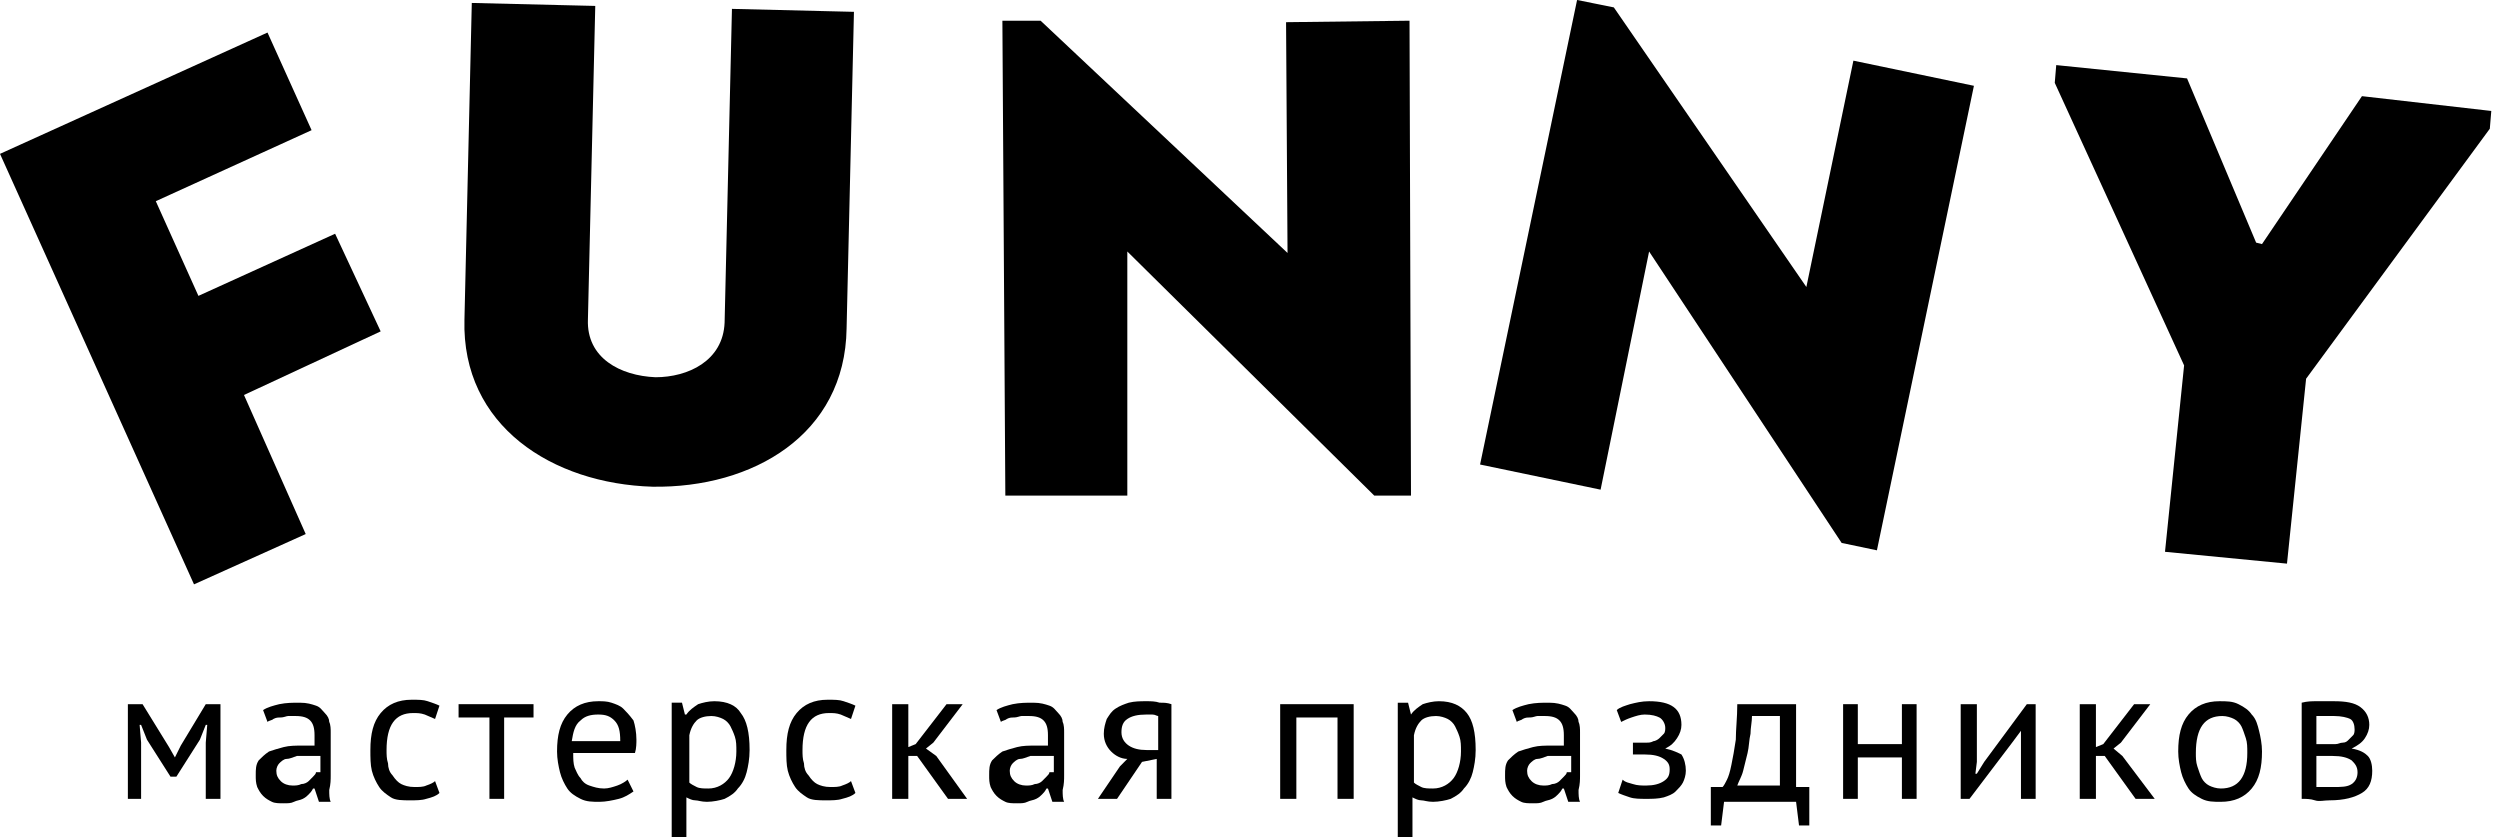
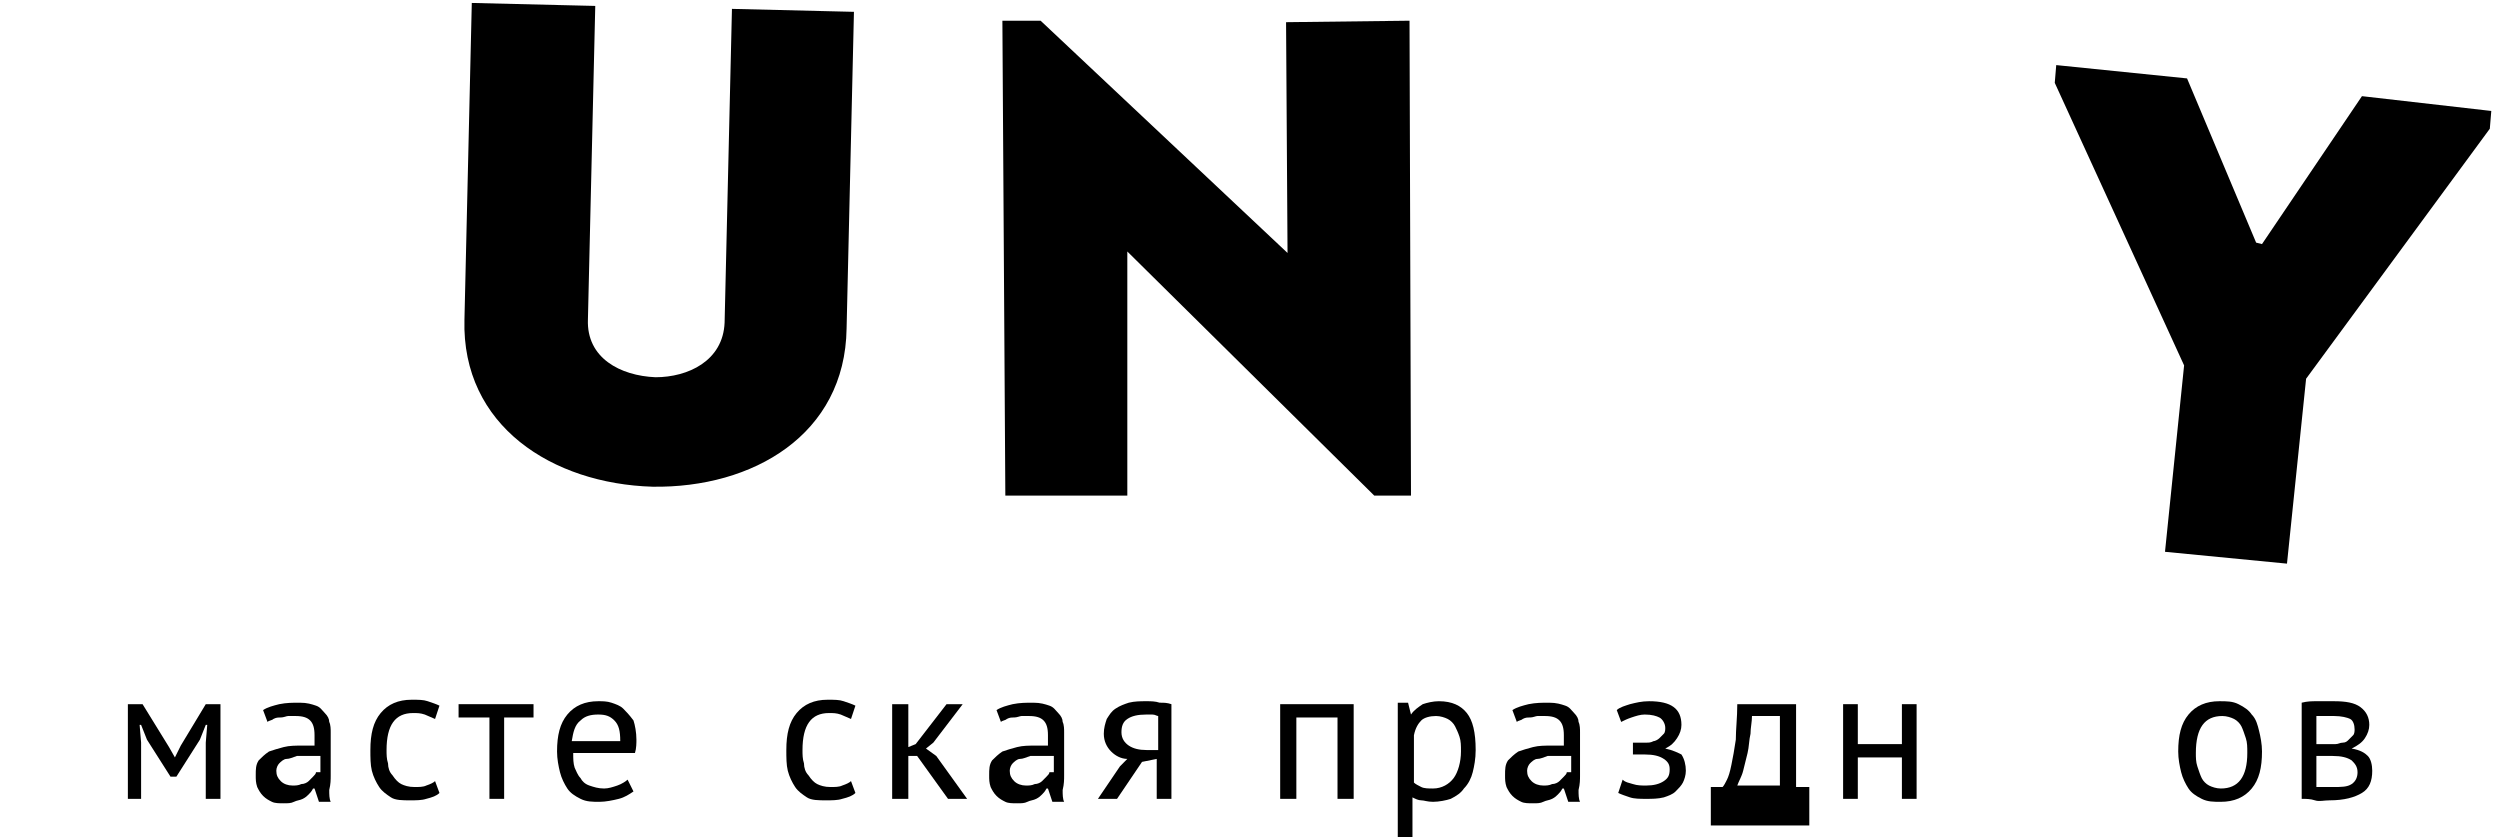
<svg xmlns="http://www.w3.org/2000/svg" width="209" height="70" viewBox="0 0 209 70" fill="none">
  <g clip-path="url(#clip0_153_3162)">
    <path d="M197.459 8.039L189.103 20.406L188.612 20.283L182.837 6.555L171.901 5.442L171.778 6.926L182.591 30.548L180.994 46.131L191.192 47.12L192.79 31.661L208.149 10.76L208.272 9.276L197.459 8.039Z" fill="black" />
-     <path d="M25.558 44.647L20.397 33.021L31.824 27.703L28.015 19.541L16.588 24.735L13.025 16.82L26.049 10.883L22.363 2.721L0 12.862L16.219 48.852L25.558 44.647Z" fill="black" />
    <path d="M70.775 27.456L71.39 0.989L61.191 0.742L60.577 26.961C60.454 30.177 57.505 31.537 54.802 31.537C51.853 31.413 49.027 29.929 49.15 26.714L49.764 0.495L39.442 0.247L38.828 26.714C38.582 35.618 46.2 40.442 54.556 40.689C62.911 40.813 70.652 36.36 70.775 27.456Z" fill="black" />
    <path d="M117.836 1.731L107.515 1.855L107.638 21.148L86.995 1.731H83.8L84.046 41.431H94.244V21.025L114.887 41.431H117.959L117.836 1.731Z" fill="black" />
-     <path d="M165.02 7.173L154.944 5.071L151.012 23.993L134.916 0.618L131.844 0L123.734 38.834L133.81 40.936L137.865 21.025L153.961 45.389L156.91 46.007L165.02 7.173Z" fill="black" />
    <path d="M15.113 62.332L14.622 63.321L14.13 62.456L11.919 58.869H10.69V66.784H11.796V62.085L11.673 60.601H11.796L12.287 61.837L14.253 64.929H14.745L16.711 61.837L17.202 60.601H17.325L17.202 62.085V66.784H18.431V58.869H17.202L15.113 62.332Z" fill="black" />
    <path d="M27.647 64.806C27.647 64.311 27.647 63.693 27.647 63.074C27.647 62.456 27.647 61.837 27.647 61.219C27.647 60.972 27.647 60.601 27.524 60.353C27.524 60.106 27.401 59.859 27.155 59.611C26.91 59.364 26.787 59.117 26.418 58.993C26.049 58.869 25.681 58.746 25.066 58.746C24.452 58.746 23.96 58.746 23.346 58.869C22.855 58.993 22.363 59.117 21.994 59.364L22.363 60.353C22.486 60.23 22.732 60.23 22.855 60.106C23.1 59.982 23.223 59.982 23.469 59.982C23.715 59.982 23.96 59.859 24.083 59.859C24.329 59.859 24.452 59.859 24.698 59.859C25.312 59.859 25.681 59.982 25.927 60.23C26.172 60.477 26.295 60.848 26.295 61.467C26.295 61.714 26.295 61.961 26.295 62.332C26.172 62.332 26.049 62.332 25.804 62.332C25.681 62.332 25.558 62.332 25.312 62.332C24.698 62.332 24.206 62.332 23.715 62.456C23.223 62.58 22.855 62.703 22.486 62.827C22.117 63.074 21.872 63.322 21.626 63.569C21.38 63.94 21.38 64.311 21.38 64.806C21.38 65.177 21.38 65.424 21.503 65.795C21.626 66.042 21.749 66.29 21.994 66.537C22.24 66.784 22.486 66.908 22.732 67.032C22.977 67.156 23.346 67.156 23.715 67.156C24.083 67.156 24.329 67.156 24.575 67.032C24.821 66.908 25.066 66.908 25.312 66.784C25.558 66.661 25.681 66.537 25.804 66.413C25.927 66.29 26.049 66.166 26.172 65.919H26.295L26.664 67.032H27.647C27.524 66.784 27.524 66.413 27.524 66.042C27.647 65.548 27.647 65.177 27.647 64.806ZM26.418 64.558C26.418 64.682 26.295 64.806 26.172 64.929C26.049 65.053 25.927 65.177 25.804 65.3C25.681 65.424 25.435 65.548 25.189 65.548C24.944 65.671 24.698 65.671 24.452 65.671C24.083 65.671 23.715 65.548 23.469 65.3C23.223 65.053 23.1 64.806 23.1 64.435C23.1 64.187 23.223 63.94 23.346 63.816C23.469 63.693 23.715 63.445 23.96 63.445C24.206 63.445 24.452 63.322 24.821 63.198C25.189 63.198 25.435 63.198 25.804 63.198C25.927 63.198 26.049 63.198 26.295 63.198C26.418 63.198 26.541 63.198 26.787 63.198V64.558H26.418Z" fill="black" />
    <path d="M35.634 65.671C35.388 65.795 35.019 65.795 34.651 65.795C34.159 65.795 33.791 65.671 33.545 65.548C33.299 65.424 33.053 65.177 32.807 64.806C32.562 64.558 32.439 64.187 32.439 63.816C32.316 63.445 32.316 63.074 32.316 62.703C32.316 60.601 33.053 59.611 34.528 59.611C34.896 59.611 35.142 59.611 35.511 59.735C35.756 59.859 36.125 59.982 36.371 60.106L36.739 58.993C36.494 58.869 36.125 58.746 35.756 58.622C35.388 58.498 35.019 58.498 34.405 58.498C33.299 58.498 32.439 58.869 31.825 59.611C31.21 60.353 30.964 61.343 30.964 62.703C30.964 63.322 30.964 63.94 31.087 64.435C31.21 64.929 31.456 65.424 31.702 65.795C31.947 66.166 32.316 66.413 32.685 66.661C33.053 66.908 33.668 66.908 34.282 66.908C34.773 66.908 35.265 66.908 35.634 66.784C36.125 66.661 36.494 66.537 36.739 66.29L36.371 65.3C36.248 65.424 36.002 65.548 35.634 65.671Z" fill="black" />
    <path d="M38.337 59.982H40.917V66.784H42.146V59.982H44.603V58.869H38.337V59.982Z" fill="black" />
    <path d="M52.099 59.24C51.853 58.993 51.484 58.869 51.116 58.745C50.747 58.622 50.378 58.622 50.01 58.622C48.904 58.622 48.044 58.993 47.429 59.735C46.815 60.477 46.569 61.466 46.569 62.827C46.569 63.445 46.692 64.064 46.815 64.558C46.938 65.053 47.184 65.548 47.429 65.919C47.675 66.29 48.044 66.537 48.535 66.784C49.027 67.032 49.518 67.032 50.133 67.032C50.624 67.032 51.239 66.908 51.73 66.784C52.221 66.661 52.59 66.413 52.959 66.166L52.467 65.177C52.344 65.3 51.976 65.548 51.607 65.671C51.239 65.795 50.87 65.919 50.501 65.919C50.01 65.919 49.641 65.795 49.273 65.671C48.904 65.548 48.658 65.3 48.535 65.053C48.29 64.806 48.167 64.434 48.044 64.187C47.921 63.816 47.921 63.445 47.921 62.95H53.082C53.205 62.579 53.205 62.085 53.205 61.837C53.205 61.219 53.082 60.601 52.959 60.23C52.59 59.735 52.344 59.488 52.099 59.24ZM47.798 61.961C47.921 61.219 48.044 60.601 48.535 60.23C48.904 59.859 49.395 59.735 50.01 59.735C50.624 59.735 50.993 59.859 51.361 60.23C51.73 60.601 51.853 61.095 51.853 61.961H47.798Z" fill="black" />
-     <path d="M59.717 58.622C59.225 58.622 58.734 58.745 58.365 58.869C57.997 59.117 57.628 59.364 57.382 59.735H57.259L57.014 58.745H56.154V70H57.382V66.661C57.628 66.784 57.874 66.908 58.12 66.908C58.365 66.908 58.611 67.032 59.102 67.032C59.594 67.032 60.208 66.908 60.577 66.784C61.069 66.537 61.437 66.29 61.683 65.919C62.051 65.548 62.297 65.053 62.42 64.558C62.543 64.064 62.666 63.445 62.666 62.703C62.666 61.219 62.42 60.23 61.929 59.611C61.56 58.993 60.823 58.622 59.717 58.622ZM60.946 65.053C60.577 65.548 59.963 65.919 59.225 65.919C58.857 65.919 58.488 65.919 58.242 65.795C57.997 65.671 57.751 65.548 57.628 65.424V61.466C57.751 60.848 57.997 60.477 58.242 60.23C58.488 59.982 58.98 59.859 59.471 59.859C59.84 59.859 60.208 59.982 60.454 60.106C60.7 60.23 60.946 60.477 61.069 60.724C61.191 60.972 61.314 61.219 61.437 61.59C61.56 61.961 61.56 62.332 61.56 62.827C61.56 63.693 61.314 64.558 60.946 65.053Z" fill="black" />
    <path d="M70.407 65.671C70.161 65.795 69.792 65.795 69.424 65.795C68.932 65.795 68.564 65.671 68.318 65.548C68.072 65.424 67.826 65.177 67.581 64.806C67.335 64.558 67.212 64.187 67.212 63.816C67.089 63.445 67.089 63.074 67.089 62.703C67.089 60.601 67.826 59.611 69.301 59.611C69.669 59.611 69.915 59.611 70.284 59.735C70.53 59.859 70.898 59.982 71.144 60.106L71.513 58.993C71.267 58.869 70.898 58.746 70.53 58.622C70.161 58.498 69.792 58.498 69.178 58.498C68.072 58.498 67.212 58.869 66.598 59.611C65.983 60.353 65.737 61.343 65.737 62.703C65.737 63.322 65.737 63.94 65.86 64.435C65.983 64.929 66.229 65.424 66.475 65.795C66.721 66.166 67.089 66.413 67.458 66.661C67.826 66.908 68.441 66.908 69.055 66.908C69.547 66.908 70.038 66.908 70.407 66.784C70.898 66.661 71.267 66.537 71.513 66.29L71.144 65.3C71.021 65.424 70.775 65.548 70.407 65.671Z" fill="black" />
    <path d="M77.411 62.579L78.025 62.085L80.482 58.869H79.131L76.55 62.208L75.936 62.456V58.869H74.585V66.784H75.936V63.198H76.673L79.254 66.784H80.851L78.271 63.198L77.411 62.579Z" fill="black" />
    <path d="M88.961 64.806C88.961 64.311 88.961 63.693 88.961 63.074C88.961 62.456 88.961 61.837 88.961 61.219C88.961 60.972 88.961 60.601 88.838 60.353C88.838 60.106 88.715 59.859 88.469 59.611C88.224 59.364 88.101 59.117 87.732 58.993C87.364 58.869 86.995 58.746 86.381 58.746C85.766 58.746 85.275 58.746 84.66 58.869C84.169 58.993 83.677 59.117 83.309 59.364L83.677 60.353C83.8 60.23 84.046 60.23 84.169 60.106C84.415 59.982 84.537 59.982 84.783 59.982C85.029 59.982 85.275 59.859 85.398 59.859C85.643 59.859 85.766 59.859 86.012 59.859C86.626 59.859 86.995 59.982 87.241 60.23C87.486 60.477 87.609 60.848 87.609 61.467C87.609 61.714 87.609 61.961 87.609 62.332C87.486 62.332 87.364 62.332 87.118 62.332C86.995 62.332 86.872 62.332 86.626 62.332C86.012 62.332 85.52 62.332 85.029 62.456C84.537 62.58 84.169 62.703 83.8 62.827C83.432 63.074 83.186 63.322 82.94 63.569C82.694 63.94 82.694 64.311 82.694 64.806C82.694 65.177 82.694 65.424 82.817 65.795C82.94 66.042 83.063 66.29 83.309 66.537C83.555 66.784 83.8 66.908 84.046 67.032C84.292 67.156 84.66 67.156 85.029 67.156C85.398 67.156 85.643 67.156 85.889 67.032C86.135 66.908 86.381 66.908 86.626 66.784C86.872 66.661 86.995 66.537 87.118 66.413C87.241 66.29 87.364 66.166 87.486 65.919H87.609L87.978 67.032H88.961C88.838 66.784 88.838 66.413 88.838 66.042C88.961 65.548 88.961 65.177 88.961 64.806ZM87.732 64.558C87.732 64.682 87.609 64.806 87.486 64.929C87.364 65.053 87.241 65.177 87.118 65.3C86.995 65.424 86.749 65.548 86.503 65.548C86.258 65.671 86.012 65.671 85.766 65.671C85.398 65.671 85.029 65.548 84.783 65.3C84.537 65.053 84.415 64.806 84.415 64.435C84.415 64.187 84.537 63.94 84.66 63.816C84.783 63.693 85.029 63.445 85.275 63.445C85.52 63.445 85.766 63.322 86.135 63.198C86.503 63.198 86.749 63.198 87.118 63.198C87.241 63.198 87.364 63.198 87.609 63.198C87.732 63.198 87.855 63.198 88.101 63.198V64.558H87.732Z" fill="black" />
    <path d="M95.842 58.622C95.35 58.622 94.859 58.622 94.367 58.745C93.999 58.869 93.63 58.993 93.261 59.24C92.893 59.488 92.77 59.735 92.524 60.106C92.401 60.477 92.278 60.848 92.278 61.343C92.278 61.961 92.524 62.456 92.893 62.827C93.261 63.198 93.753 63.445 94.244 63.445L93.63 64.064L91.787 66.784H93.384L95.473 63.693L96.702 63.445V66.784H97.931V58.869C97.562 58.745 97.316 58.745 96.948 58.745C96.579 58.622 96.21 58.622 95.842 58.622ZM96.702 62.703C96.456 62.703 96.333 62.703 96.21 62.703C96.088 62.703 95.965 62.703 95.965 62.703H95.842C95.227 62.703 94.736 62.579 94.367 62.332C93.999 62.085 93.753 61.714 93.753 61.219C93.753 60.724 93.876 60.353 94.244 60.106C94.613 59.859 95.105 59.735 95.842 59.735C95.965 59.735 96.088 59.735 96.333 59.735C96.579 59.735 96.702 59.859 96.825 59.859V62.703H96.702Z" fill="black" />
    <path d="M107.023 66.784H108.375V59.982H111.816V66.784H113.167V58.869H107.023V66.784Z" fill="black" />
    <path d="M120.294 58.622C119.802 58.622 119.311 58.746 118.942 58.869C118.574 59.117 118.205 59.364 117.959 59.735L117.714 58.746H116.854V70H118.082V66.661C118.328 66.785 118.574 66.908 118.819 66.908C119.065 66.908 119.311 67.032 119.802 67.032C120.294 67.032 120.908 66.908 121.277 66.785C121.768 66.537 122.137 66.29 122.383 65.919C122.751 65.548 122.997 65.053 123.12 64.558C123.243 64.064 123.366 63.445 123.366 62.703C123.366 61.219 123.12 60.23 122.629 59.611C122.137 58.993 121.4 58.622 120.294 58.622ZM121.523 65.053C121.154 65.548 120.54 65.919 119.802 65.919C119.434 65.919 119.065 65.919 118.819 65.795C118.574 65.671 118.328 65.548 118.205 65.424V61.467C118.328 60.848 118.574 60.477 118.819 60.23C119.065 59.983 119.557 59.859 120.048 59.859C120.417 59.859 120.785 59.983 121.031 60.106C121.277 60.23 121.523 60.477 121.646 60.724C121.768 60.972 121.891 61.219 122.014 61.59C122.137 61.961 122.137 62.332 122.137 62.827C122.137 63.693 121.891 64.558 121.523 65.053Z" fill="black" />
    <path d="M132.09 64.806C132.09 64.311 132.09 63.693 132.09 63.074C132.09 62.456 132.09 61.837 132.09 61.219C132.09 60.972 132.09 60.601 131.967 60.353C131.967 60.106 131.844 59.859 131.598 59.611C131.352 59.364 131.229 59.117 130.861 58.993C130.492 58.869 130.124 58.746 129.509 58.746C128.895 58.746 128.403 58.746 127.789 58.869C127.297 58.993 126.806 59.117 126.437 59.364L126.806 60.353C126.929 60.23 127.175 60.23 127.297 60.106C127.543 59.982 127.666 59.982 127.912 59.982C128.158 59.982 128.403 59.859 128.526 59.859C128.772 59.859 128.895 59.859 129.141 59.859C129.755 59.859 130.124 59.982 130.369 60.23C130.615 60.477 130.738 60.848 130.738 61.467C130.738 61.714 130.738 61.961 130.738 62.332C130.615 62.332 130.492 62.332 130.246 62.332C130.124 62.332 130.001 62.332 129.755 62.332C129.141 62.332 128.649 62.332 128.158 62.456C127.666 62.58 127.297 62.703 126.929 62.827C126.56 63.074 126.314 63.322 126.069 63.569C125.823 63.94 125.823 64.311 125.823 64.806C125.823 65.177 125.823 65.424 125.946 65.795C126.069 66.042 126.192 66.29 126.437 66.537C126.683 66.784 126.929 66.908 127.175 67.032C127.42 67.156 127.789 67.156 128.158 67.156C128.526 67.156 128.772 67.156 129.018 67.032C129.263 66.908 129.509 66.908 129.755 66.784C130.001 66.661 130.124 66.537 130.246 66.413C130.369 66.29 130.492 66.166 130.615 65.919H130.738L131.107 67.032H132.09C131.967 66.784 131.967 66.413 131.967 66.042C132.09 65.548 132.09 65.177 132.09 64.806ZM130.984 64.558C130.984 64.682 130.861 64.806 130.738 64.929C130.615 65.053 130.492 65.177 130.369 65.3C130.246 65.424 130.001 65.548 129.755 65.548C129.509 65.671 129.263 65.671 129.018 65.671C128.649 65.671 128.28 65.548 128.035 65.3C127.789 65.053 127.666 64.806 127.666 64.435C127.666 64.187 127.789 63.94 127.912 63.816C128.035 63.693 128.28 63.445 128.526 63.445C128.772 63.445 129.018 63.322 129.386 63.198C129.755 63.198 130.001 63.198 130.369 63.198C130.492 63.198 130.615 63.198 130.861 63.198C130.984 63.198 131.107 63.198 131.352 63.198V64.558H130.984Z" fill="black" />
    <path d="M139.216 62.579C139.708 62.332 139.954 62.085 140.199 61.714C140.445 61.343 140.568 60.972 140.568 60.601C140.568 59.24 139.708 58.622 137.865 58.622C137.25 58.622 136.759 58.745 136.267 58.869C135.899 58.993 135.407 59.117 135.162 59.364L135.53 60.353C135.776 60.23 136.022 60.106 136.39 59.982C136.759 59.859 137.128 59.735 137.496 59.735C138.111 59.735 138.479 59.859 138.725 59.982C138.971 60.106 139.216 60.477 139.216 60.848C139.216 60.972 139.216 61.219 139.094 61.343C138.971 61.466 138.848 61.59 138.725 61.714C138.602 61.837 138.356 61.961 138.233 61.961C137.988 62.085 137.865 62.085 137.619 62.085H136.513V63.074H137.496C138.233 63.074 138.725 63.198 139.094 63.445C139.462 63.693 139.585 63.94 139.585 64.311C139.585 64.806 139.462 65.053 139.094 65.3C138.725 65.548 138.233 65.671 137.619 65.671C137.25 65.671 136.882 65.671 136.513 65.548C136.145 65.424 135.899 65.424 135.653 65.177L135.284 66.29C135.53 66.413 135.899 66.537 136.267 66.661C136.636 66.784 137.128 66.784 137.619 66.784C138.111 66.784 138.602 66.784 139.094 66.661C139.462 66.537 139.831 66.413 140.077 66.166C140.322 65.919 140.568 65.671 140.691 65.424C140.814 65.177 140.937 64.806 140.937 64.434C140.937 63.94 140.814 63.445 140.568 63.074C140.322 62.95 139.831 62.703 139.216 62.579Z" fill="black" />
-     <path d="M150.029 58.869H145.237C145.237 59.982 145.114 60.972 145.114 61.837C144.991 62.703 144.869 63.321 144.746 63.94C144.623 64.558 144.5 64.929 144.377 65.177C144.254 65.424 144.131 65.671 144.008 65.795H143.025V69.01H143.886L144.131 67.032H150.152L150.398 69.01H151.258V65.795H150.152V58.869H150.029ZM148.8 65.671H145.237C145.36 65.3 145.606 64.929 145.729 64.434C145.851 63.94 145.974 63.445 146.097 62.95C146.22 62.456 146.22 61.837 146.343 61.343C146.343 60.848 146.466 60.353 146.466 59.858H148.8V65.671Z" fill="black" />
+     <path d="M150.029 58.869H145.237C145.237 59.982 145.114 60.972 145.114 61.837C144.991 62.703 144.869 63.321 144.746 63.94C144.623 64.558 144.5 64.929 144.377 65.177C144.254 65.424 144.131 65.671 144.008 65.795H143.025V69.01H143.886H150.152L150.398 69.01H151.258V65.795H150.152V58.869H150.029ZM148.8 65.671H145.237C145.36 65.3 145.606 64.929 145.729 64.434C145.851 63.94 145.974 63.445 146.097 62.95C146.22 62.456 146.22 61.837 146.343 61.343C146.343 60.848 146.466 60.353 146.466 59.858H148.8V65.671Z" fill="black" />
    <path d="M158.999 62.208H155.313V58.869H154.084V66.784H155.313V63.321H158.999V66.784H160.228V58.869H158.999V62.208Z" fill="black" />
-     <path d="M165.88 63.693L165.266 64.682H165.143L165.266 63.693V58.869H163.914V66.784H164.651L168.215 62.085L168.952 61.095V62.085V66.784H170.181V58.869H169.443L165.88 63.693Z" fill="black" />
-     <path d="M176.693 62.579L177.307 62.085L179.765 58.869H178.413L175.833 62.208L175.219 62.456V58.869H173.867V66.784H175.219V63.198H175.956L178.536 66.784H180.134L177.43 63.198L176.693 62.579Z" fill="black" />
    <path d="M188.243 59.735C187.997 59.364 187.629 59.117 187.137 58.869C186.646 58.622 186.154 58.622 185.54 58.622C184.434 58.622 183.574 58.993 182.959 59.735C182.345 60.477 182.099 61.466 182.099 62.827C182.099 63.445 182.222 64.064 182.345 64.558C182.468 65.053 182.714 65.548 182.959 65.919C183.205 66.29 183.574 66.537 184.065 66.784C184.557 67.032 185.048 67.032 185.663 67.032C186.769 67.032 187.629 66.661 188.243 65.919C188.857 65.177 189.103 64.187 189.103 62.827C189.103 62.208 188.98 61.59 188.857 61.095C188.735 60.601 188.612 60.106 188.243 59.735ZM185.663 65.919C185.294 65.919 184.925 65.795 184.68 65.671C184.434 65.548 184.188 65.3 184.065 65.053C183.942 64.806 183.82 64.434 183.697 64.064C183.574 63.693 183.574 63.322 183.574 62.95C183.574 60.848 184.311 59.859 185.786 59.859C186.154 59.859 186.523 59.982 186.769 60.106C187.014 60.23 187.26 60.477 187.383 60.724C187.506 60.972 187.629 61.343 187.752 61.714C187.874 62.085 187.874 62.456 187.874 62.95C187.874 64.929 187.137 65.919 185.663 65.919Z" fill="black" />
    <path d="M196.599 62.579C197.09 62.332 197.459 62.085 197.704 61.714C197.95 61.343 198.073 60.972 198.073 60.601C198.073 59.982 197.827 59.487 197.336 59.117C196.844 58.745 196.107 58.622 195.124 58.622C194.51 58.622 194.018 58.622 193.65 58.622C193.281 58.622 192.912 58.622 192.421 58.745V66.784C192.79 66.784 193.158 66.784 193.527 66.908C193.895 67.032 194.264 66.908 194.755 66.908C195.984 66.908 196.844 66.661 197.459 66.29C198.073 65.919 198.319 65.3 198.319 64.434C198.319 63.94 198.196 63.445 197.95 63.198C197.704 62.95 197.336 62.703 196.599 62.579ZM193.65 59.859C193.773 59.859 194.018 59.859 194.264 59.859C194.51 59.859 194.756 59.859 195.124 59.859C195.738 59.859 196.23 59.982 196.476 60.106C196.721 60.23 196.844 60.601 196.844 60.972C196.844 61.095 196.844 61.343 196.721 61.466C196.599 61.59 196.476 61.714 196.353 61.837C196.23 61.961 196.107 62.085 195.861 62.085C195.616 62.085 195.493 62.208 195.247 62.208H193.65V59.859ZM196.599 65.548C196.23 65.795 195.738 65.795 195.001 65.795C194.755 65.795 194.51 65.795 194.264 65.795C194.018 65.795 193.895 65.795 193.65 65.795V63.198H195.001C195.738 63.198 196.23 63.322 196.599 63.569C196.844 63.816 197.09 64.064 197.09 64.558C197.09 64.929 196.967 65.3 196.599 65.548Z" fill="black" />
  </g>
  <defs>
    <clipPath id="clip0_153_3162">
      <rect width="208.272" height="70" fill="white" />
    </clipPath>
  </defs>
</svg>